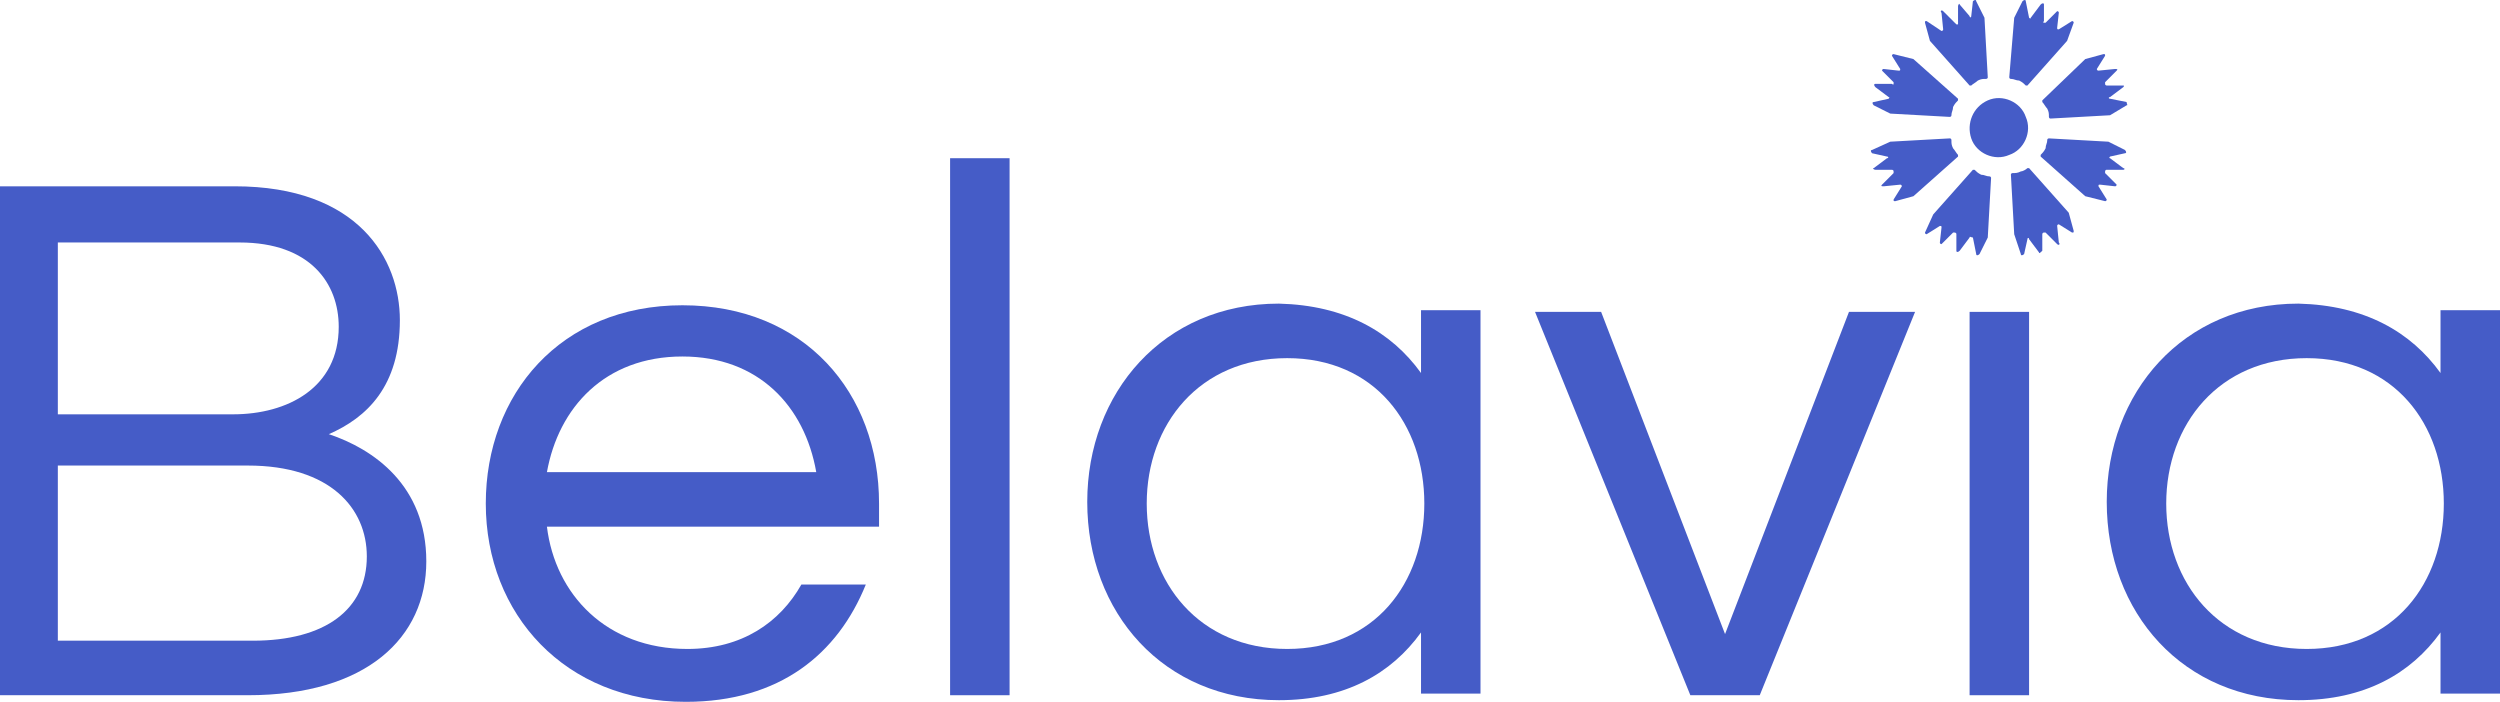
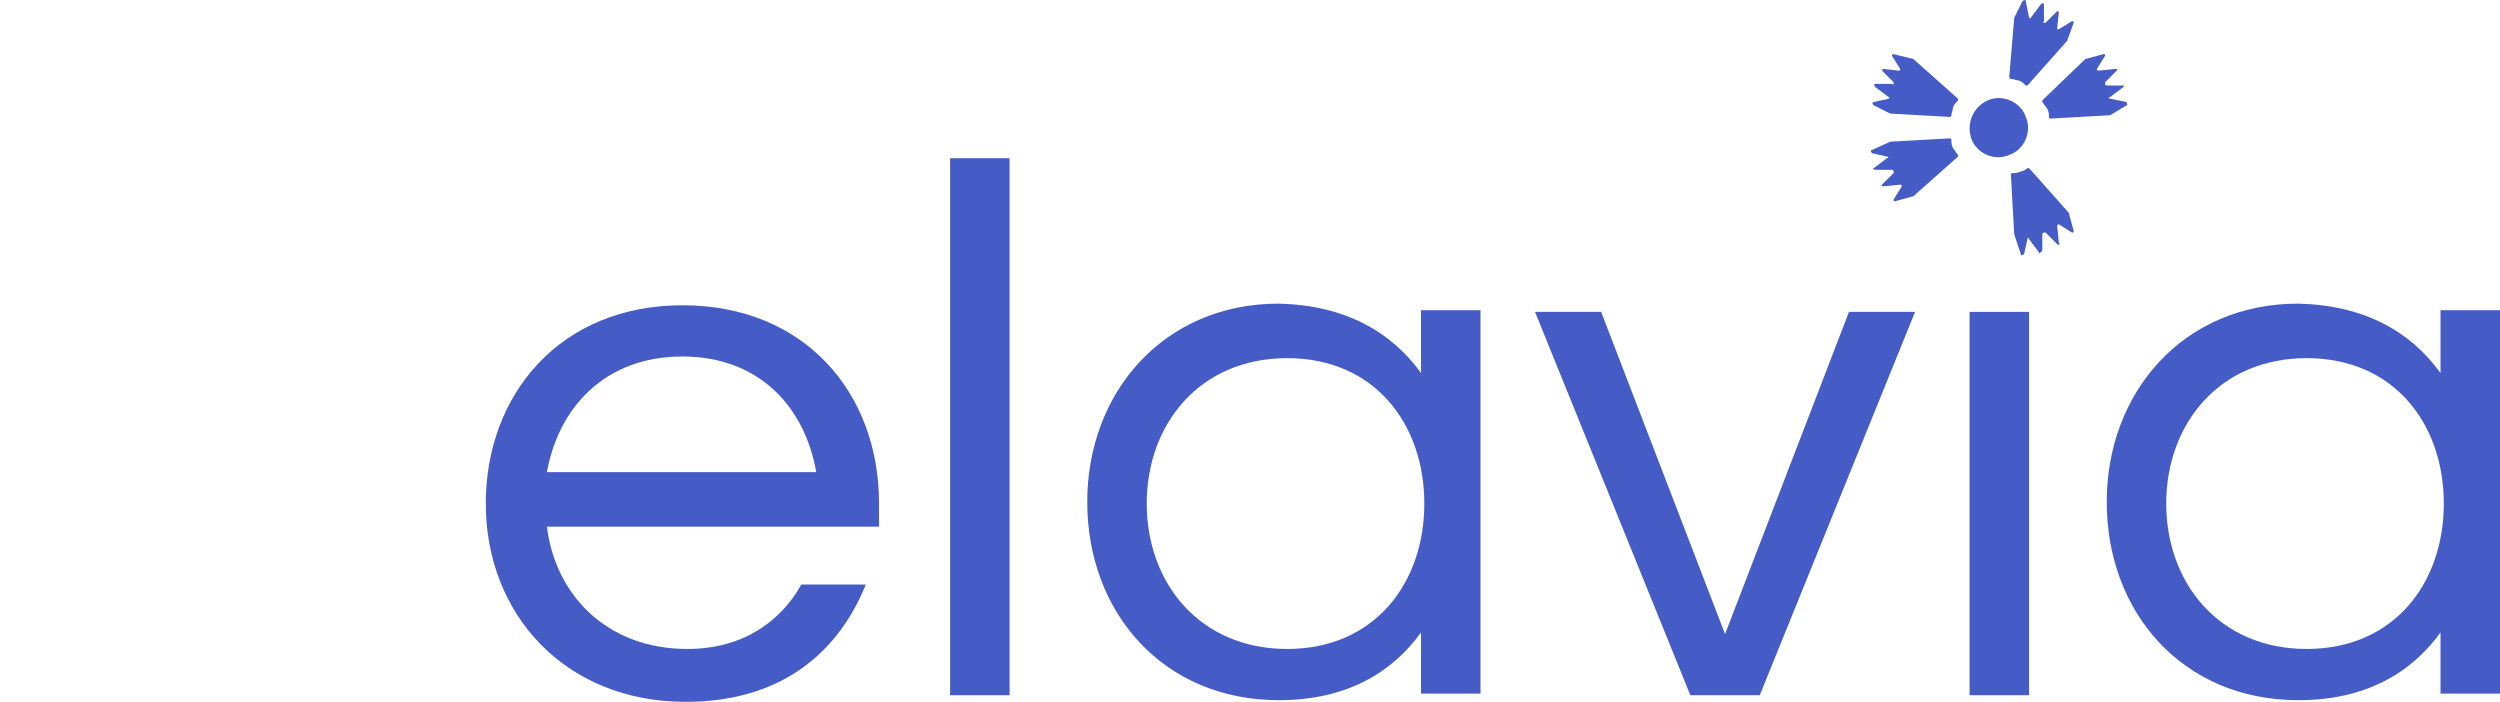
<svg xmlns="http://www.w3.org/2000/svg" width="302.6" height="84.95" version="1.1" viewBox="0 0 302.6 84.95">
  <g transform="scale(2)" fill="#455cc7">
    <path d="m120.3 6.075c0.9-0.4 2 0.1 2.3 1 0.4 0.9-0.1 2-1 2.3-0.9 0.4-2-0.1-2.3-1s0.1-1.9 1-2.3" />
    <path d="m122.3 15.375c0 0.1 0.1 0.1 0.2 0l0.2-0.9c0-0.1 0.1-0.1 0.1 0l0.6 0.8c0 0.1 0.1 0 0.2-0.1v-1s0-0.1 0.1-0.1h0.1l0.7 0.7c0.1 0.1 0.2 0 0.1-0.1l-0.1-1c0-0.1 0.1-0.1 0.1-0.1l0.8 0.5c0.1 0 0.1 0 0.1-0.1l-0.3-1.1-2.4-2.7h-0.1c-0.1 0.1-0.3 0.2-0.4 0.2-0.2 0.1-0.3 0.1-0.5 0.1 0 0-0.1 0-0.1 0.1l0.2 3.6z" />
-     <path d="m119.6 0.075c0-0.1-0.1-0.1-0.2 0l-0.1 0.9c0 0.1-0.1 0.1-0.1 0l-0.6-0.7c0-0.1-0.1 0-0.1 0.1v1.1h-0.1l-0.8-0.8c-0.1-0.1-0.2 0-0.1 0.1l0.1 1c0 0.1-0.1 0.1-0.1 0.1l-0.9-0.6c-0.1 0-0.1 0-0.1 0.1l0.3 1.1 2.4 2.7h0.1c0.1-0.1 0.3-0.2 0.4-0.3 0.2-0.1 0.3-0.1 0.5-0.1 0 0 0.1 0 0.1-0.1l-0.2-3.6z" />
    <path d="m128.7 6.375c0.1 0 0-0.1 0-0.2l-1-0.2c-0.1 0-0.1-0.1 0-0.1l0.8-0.6c0.1-0.1 0-0.1 0-0.1h-1s-0.1 0-0.1-0.1v-0.1l0.7-0.7c0.1-0.1 0-0.1-0.1-0.1l-1 0.1c-0.1 0-0.1-0.1-0.1-0.1l0.5-0.8c0-0.1 0-0.1-0.1-0.1l-1.1 0.3-2.6 2.5v0.1c0.1 0.1 0.2 0.3 0.3 0.4 0.1 0.2 0.1 0.3 0.1 0.5 0 0 0 0.1 0.1 0.1l3.6-0.2z" />
    <path d="m113.3 9.075c-0.1 0-0.1 0.1 0 0.2l0.9 0.2c0.1 0 0.1 0.1 0 0.1l-0.8 0.6c-0.1 0 0 0.1 0.1 0.1h1s0.1 0 0.1 0.1v0.1l-0.7 0.7c-0.1 0.1 0 0.1 0.1 0.1l1-0.1c0.1 0 0.1 0.1 0.1 0.1l-0.5 0.8c0 0.1 0 0.1 0.1 0.1l1.1-0.3 2.7-2.4v-0.1c-0.1-0.1-0.2-0.3-0.3-0.4-0.1-0.2-0.1-0.3-0.1-0.5 0 0 0-0.1-0.1-0.1l-3.6 0.2z" />
-     <path d="m127.4 12.175c0.1 0 0.1-0.1 0.1-0.1l-0.5-0.8c0-0.1 0-0.1 0.1-0.1l0.9 0.1c0.1 0 0.1-0.1 0.1-0.1l-0.7-0.7v-0.1s0-0.1 0.1-0.1h1c0.1 0 0.1-0.1 0-0.1l-0.8-0.6c-0.1 0 0-0.1 0-0.1l0.9-0.2c0.1 0 0.1-0.1 0-0.2l-1-0.5-3.6-0.2s-0.1 0-0.1 0.1c0 0.2-0.1 0.3-0.1 0.5-0.1 0.2-0.2 0.3-0.3 0.4v0.1l2.7 2.4z" />
    <path d="m114.6 3.275c-0.1 0-0.1 0.1-0.1 0.1l0.5 0.8c0 0.1 0 0.1-0.1 0.1l-0.9-0.1c-0.1 0-0.1 0.1-0.1 0.1l0.7 0.7v0.1s0 0.1-0.1 0h-1c-0.1 0-0.1 0.1 0 0.2l0.8 0.6c0.1 0 0 0.1 0 0.1l-0.9 0.2c-0.1 0-0.1 0.1 0 0.2l1 0.5 3.6 0.2s0.1 0 0.1-0.1c0-0.2 0.1-0.3 0.1-0.5 0.1-0.2 0.2-0.3 0.3-0.4v-0.1l-2.7-2.4z" />
    <path d="m125.5 1.375c0-0.1-0.1-0.1-0.1-0.1l-0.8 0.5c-0.1 0-0.1 0-0.1-0.1l0.1-0.9c0-0.1-0.1-0.1-0.1-0.1l-0.7 0.7h-0.1s-0.1 0 0-0.1v-1c0-0.1-0.1-0.1-0.2 0l-0.6 0.8c0 0.1-0.1 0-0.1 0l-0.2-1c0-0.1-0.1-0.1-0.2 0l-0.5 1-0.3 3.6s0 0.1 0.1 0.1c0.2 0 0.3 0.1 0.5 0.1 0.2 0.1 0.3 0.2 0.4 0.3h0.1l2.4-2.7z" />
-     <path d="m116.5 14.075c0 0.1 0.1 0.1 0.1 0.1l0.8-0.5c0.1 0 0.1 0 0.1 0.1l-0.1 0.9c0 0.1 0.1 0.1 0.1 0.1l0.7-0.7h0.1s0.1 0 0.1 0.1v1c0 0.1 0.1 0.1 0.2 0l0.6-0.8c0-0.1 0.1 0 0.2 0l0.2 1c0 0.1 0.1 0.1 0.2 0l0.5-1 0.2-3.6s0-0.1-0.1-0.1c-0.2 0-0.3-0.1-0.5-0.1-0.2-0.1-0.3-0.2-0.4-0.3h-0.1l-2.4 2.7z" />
-     <path d="m25.8 33.975c0 4.6-3.6 8.1-10.8 8.1h-15v-30.8h14.2c7.5 0 10 4.4 10 8.1 0 4-2 5.9-4.3 6.9 2.7 0.9 5.9 3.1 5.9 7.7m-22.3-8.9h10.6c3.3 0 6.4-1.6 6.4-5.3 0-2.6-1.7-5.1-6-5.1h-11zm18.7 8.6c0-2.9-2.2-5.5-7.2-5.5h-11.5v10.6h11.8c4.4 0 6.9-1.9 6.9-5.1" />
    <path d="m48.5 35.375h3.9c-1.7 4.2-5.2 7.1-10.9 7.1-7.3 0-12.1-5.3-12.1-12 0-6.6 4.5-12 11.9-12s11.9 5.3 11.9 12v1.4h-20.1c0.5 4.1 3.6 7.4 8.5 7.4 3.3 0 5.6-1.6 6.9-3.9m-15.4-6.8h16.3c-0.7-4-3.5-7-8.1-7-4.7 0-7.5 3.1-8.2 7" />
    <path d="m57.5 9.575h3.6v32.5h-3.6z" />
    <path d="m86 22.575v-3.8h3.6v23.2h-3.6v-3.7c-1.8 2.5-4.6 4.1-8.6 4.1-7 0-11.6-5.3-11.6-12 0-6.6 4.6-12 11.6-12 4 0.1 6.8 1.7 8.6 4.2m0.2 7.9c0-4.8-3-8.8-8.3-8.8s-8.5 4-8.5 8.8 3.2 8.8 8.5 8.8 8.3-4 8.3-8.8" />
    <path d="m111.9 18.875h4l-9.4 23.2h-4.2l-9.4-23.2h4l7.5 19.5z" />
    <path d="m119.2 18.875h3.6v23.2h-3.6z" />
    <path d="m147.7 22.575v-3.8h3.6v23.2h-3.6v-3.7c-1.8 2.5-4.6 4.1-8.6 4.1-7 0-11.6-5.3-11.6-12 0-6.6 4.6-12 11.6-12 4 0.1 6.8 1.7 8.6 4.2m0.2 7.9c0-4.8-3-8.8-8.3-8.8s-8.5 4-8.5 8.8 3.2 8.8 8.5 8.8 8.3-4 8.3-8.8" />
  </g>
</svg>